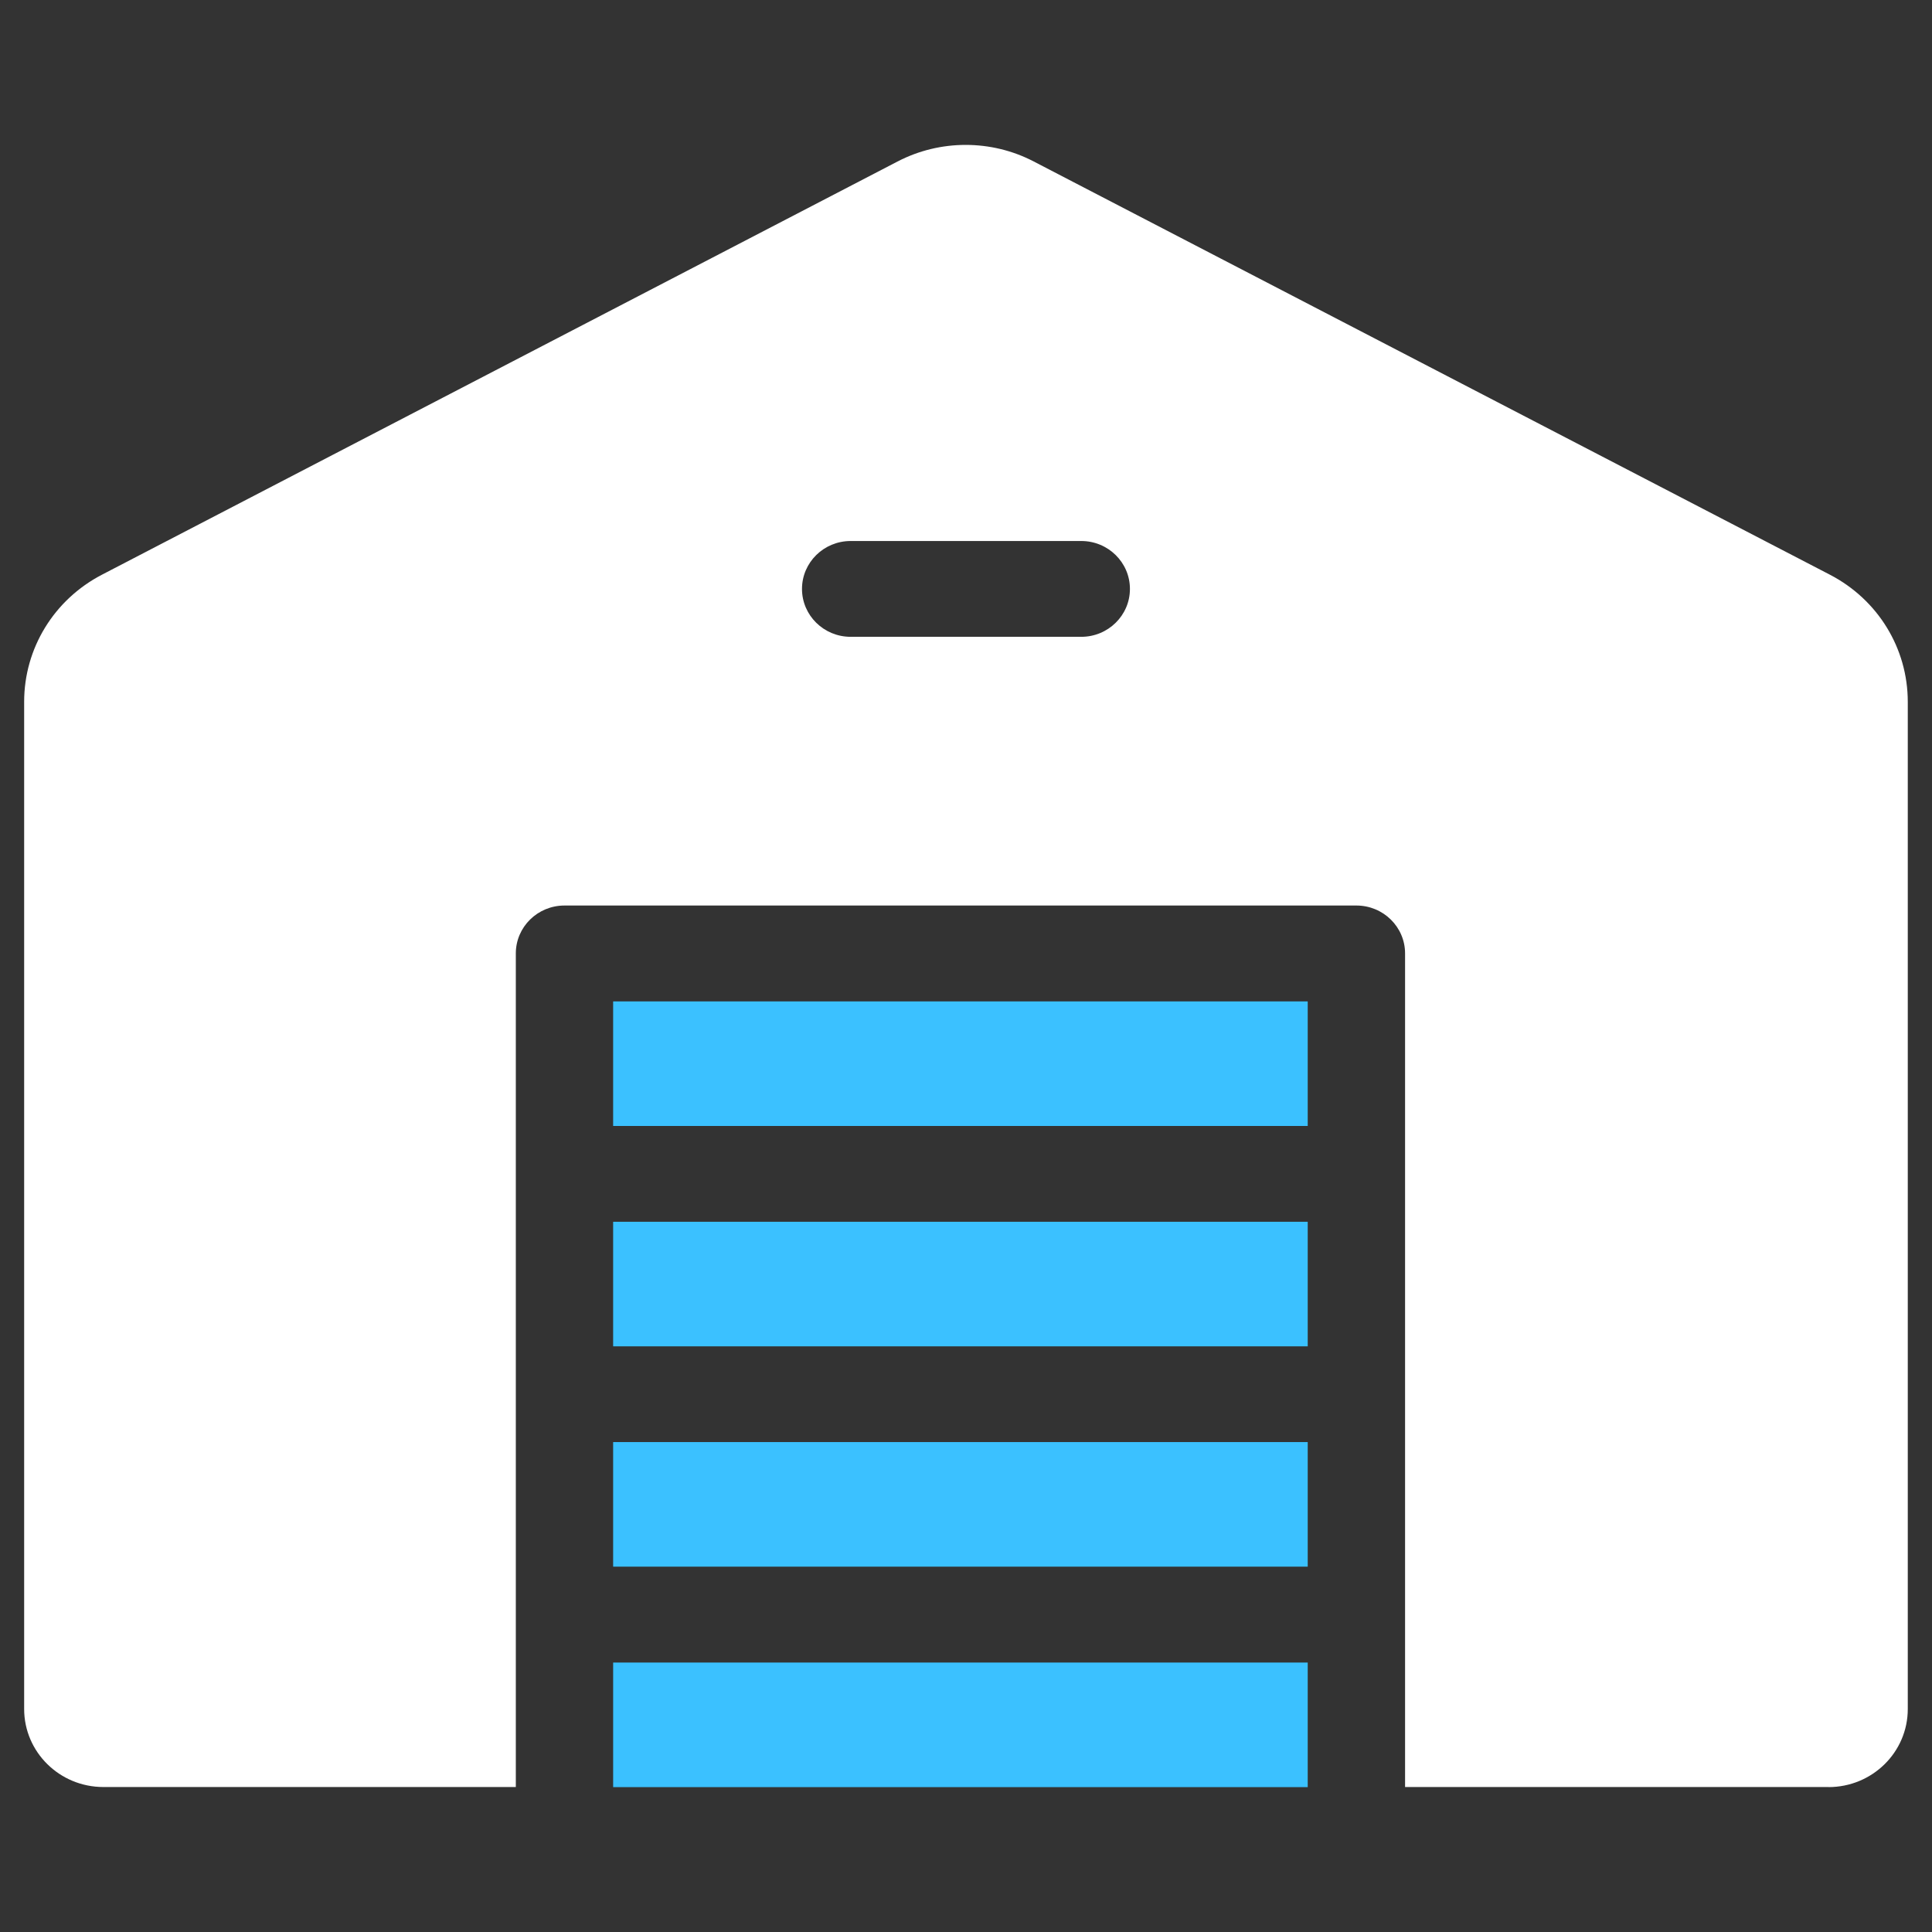
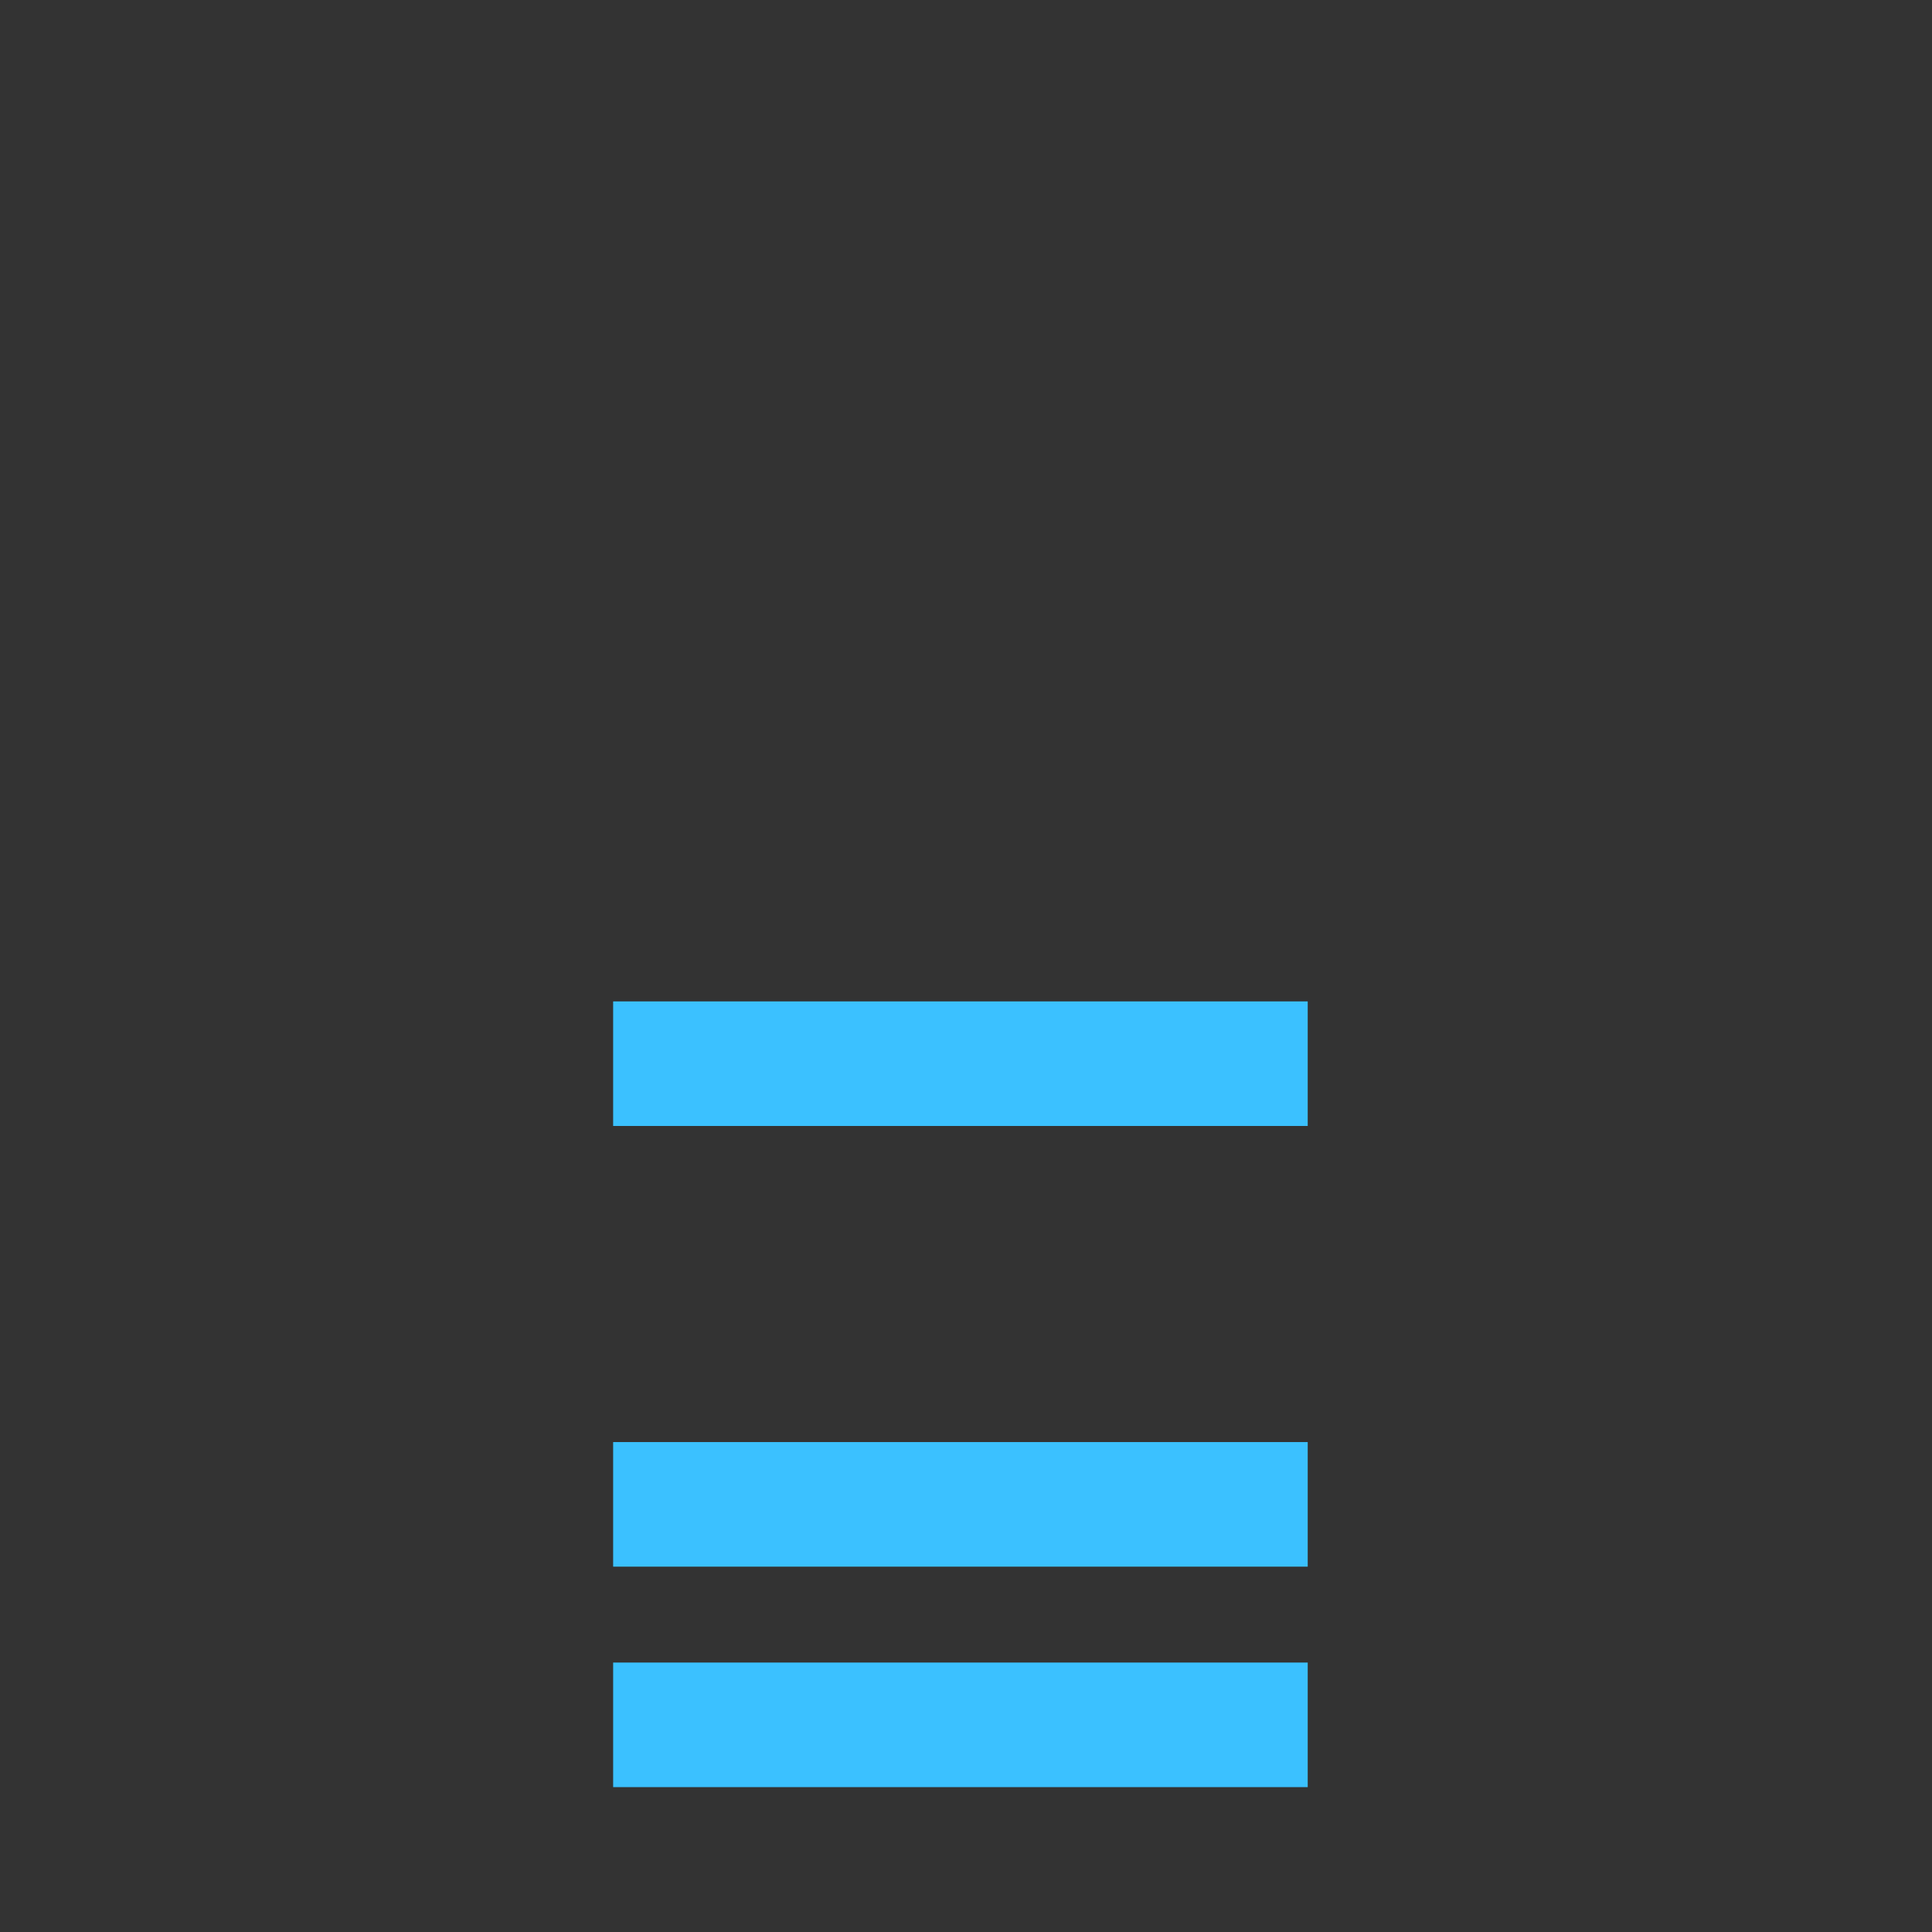
<svg xmlns="http://www.w3.org/2000/svg" width="80" height="80" viewBox="0 0 80 80">
  <rect x="0" y="0" width="80" height="80" fill="#333333" stroke="none" />
  <g clip-path="url(#clip0_3124_1604)">
-     <path d="M54.15 50.591H25.389V55.749H54.15V50.591Z" fill="#3BC1FF" />
    <path d="M54.15 41.466H25.389V46.624H54.15V41.466Z" fill="#3BC1FF" />
    <path d="M54.15 59.713H25.389V64.872H54.15V59.713Z" fill="#3BC1FF" />
-     <path d="M75.713 74C77.528 74 78.997 72.554 78.997 70.768V29.061C78.997 26.846 77.762 24.83 75.772 23.797L42.806 6.687C41.925 6.228 40.956 6 39.986 6C39.017 6 38.05 6.228 37.166 6.687L4.222 23.797C2.235 24.83 1 26.846 1 29.061V70.765C1 72.551 2.469 73.997 4.283 73.997H21.359V39.479C21.359 38.384 22.261 37.496 23.374 37.496H56.166C57.278 37.496 58.181 38.384 58.181 39.479V73.997H75.713V74ZM44.773 26.369H35.224C34.111 26.369 33.209 25.481 33.209 24.386C33.209 23.29 34.111 22.402 35.224 22.402H44.773C45.885 22.402 46.788 23.29 46.788 24.386C46.788 25.481 45.885 26.369 44.773 26.369Z" fill="white" />
    <path d="M54.15 68.842H25.389V74H54.15V68.842Z" fill="#3BC1FF" />
  </g>
  <defs>
    <clipPath id="clip0_3124_1604">
      <rect width="78" height="68" fill="white" transform="translate(1 6)" />
    </clipPath>
  </defs>
</svg>